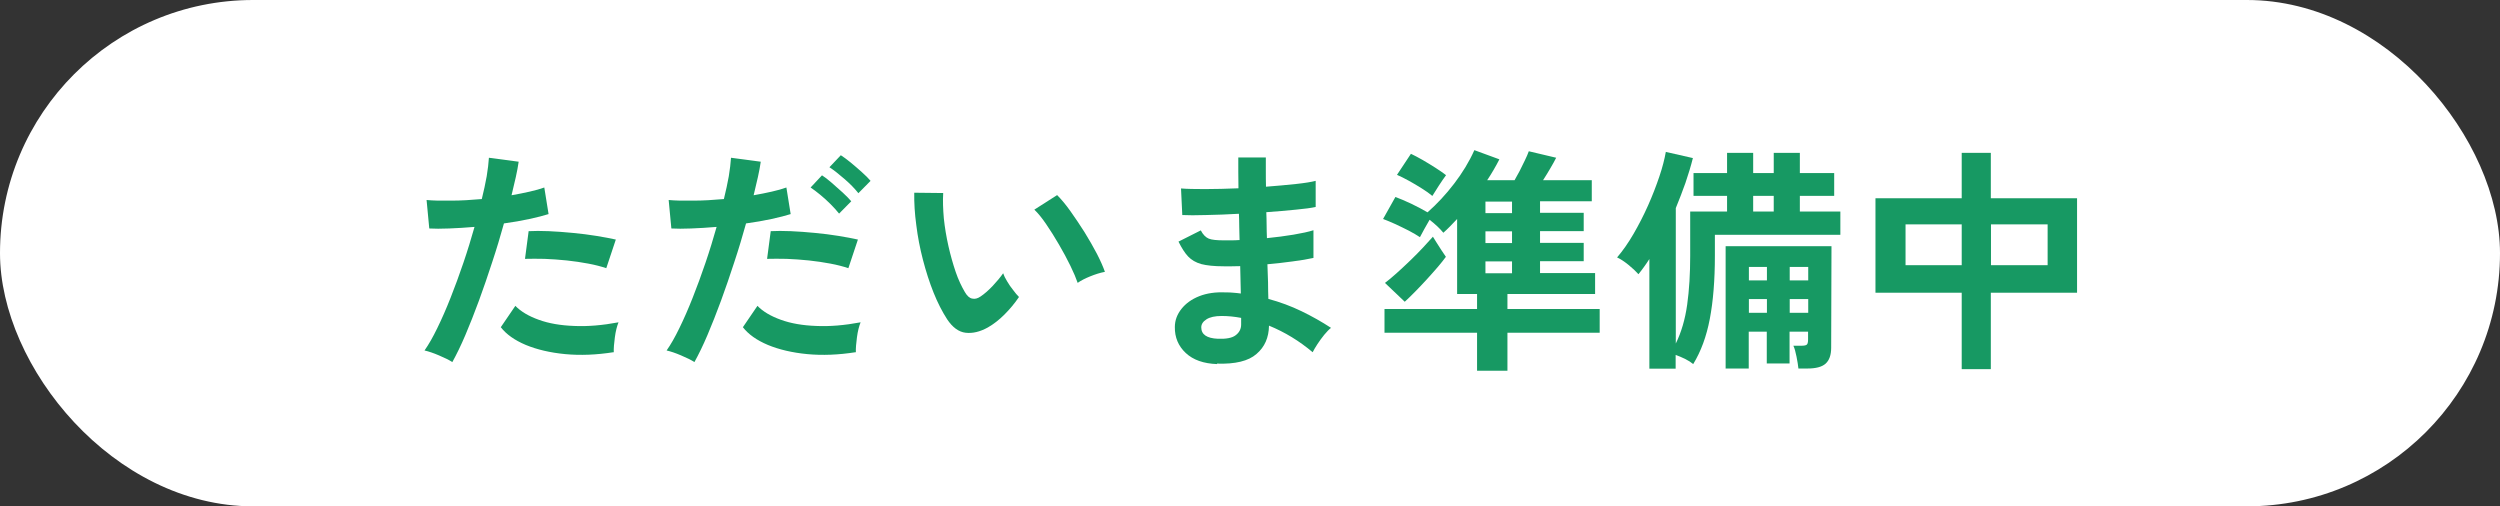
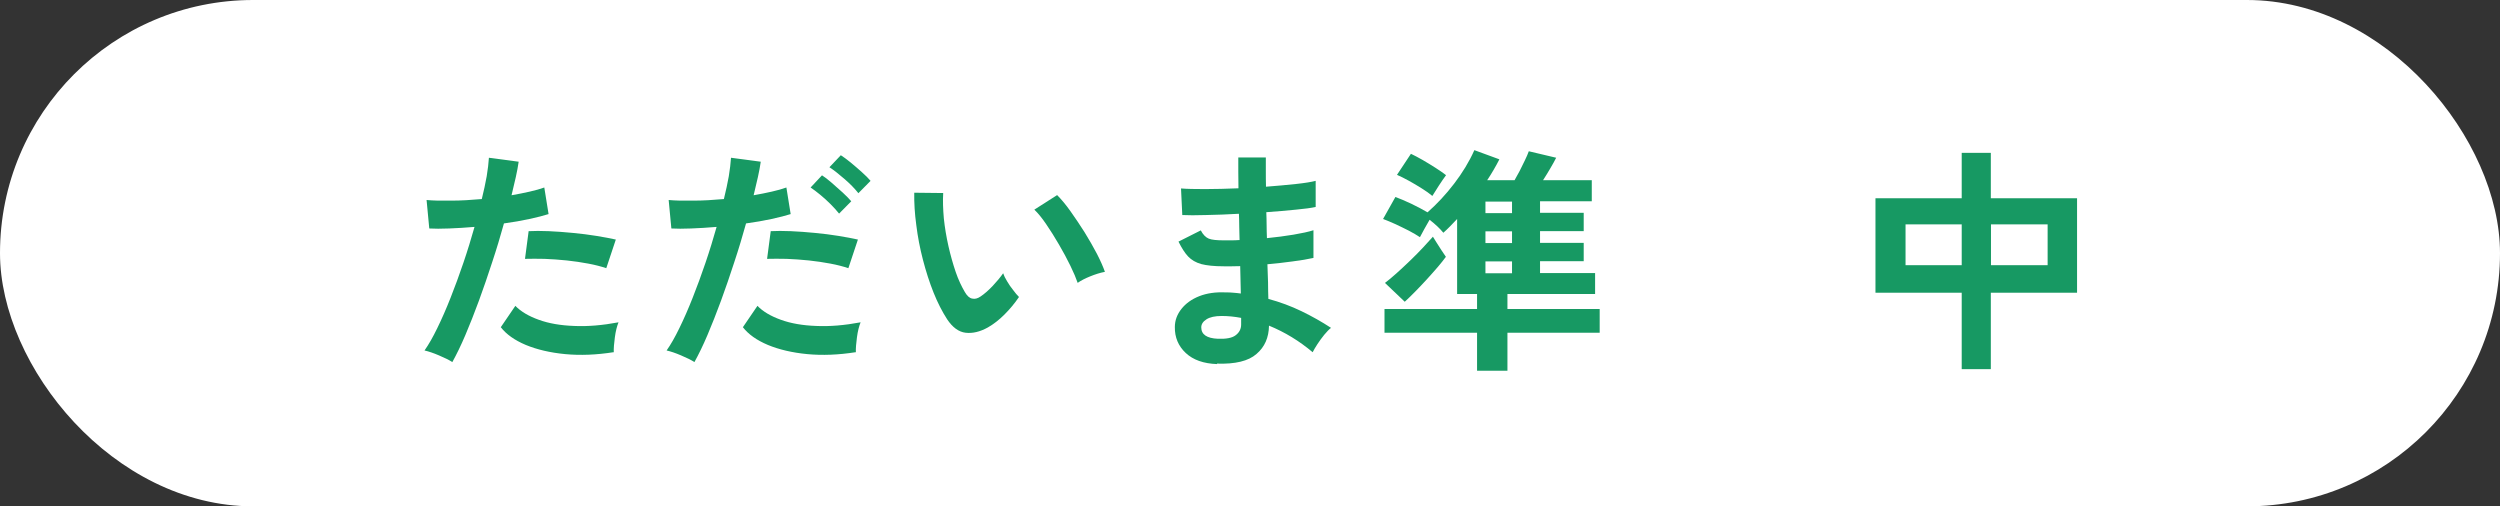
<svg xmlns="http://www.w3.org/2000/svg" id="_レイヤー_2" data-name="レイヤー_2" width="158" height="32" viewBox="0 0 158 32">
  <rect x="0" y="0" width="158" height="32" fill="#333333" stroke="none" />
  <defs>
    <style>
      .cls-1 {
        fill: #179963;
      }

      .cls-2 {
        fill: #fff;
      }
    </style>
  </defs>
  <g id="_レイヤー_2-2" data-name="レイヤー_2">
    <g>
      <rect class="cls-2" x="0" y="0" width="158" height="32" rx="16" ry="16" />
      <g>
        <path class="cls-1" d="M28.6,22.89c-.22-.14-.5-.28-.86-.43-.35-.15-.65-.25-.91-.31.26-.37.53-.84.81-1.42.28-.57.56-1.21.84-1.92s.55-1.44.81-2.21c.26-.76.49-1.52.7-2.26-.57.05-1.11.08-1.61.1-.5.02-.92.02-1.25,0l-.17-1.8c.41.04.93.05,1.55.04.62,0,1.27-.04,1.94-.1.13-.52.23-1,.31-1.44.07-.44.12-.83.14-1.17l1.88.25c-.04.29-.1.61-.18.97-.08.35-.17.74-.27,1.15.41-.07.79-.15,1.15-.23.36-.08.67-.17.92-.26l.27,1.68c-.31.1-.71.2-1.21.31-.5.11-1.03.2-1.61.28-.22.79-.46,1.6-.74,2.44-.27.83-.55,1.65-.84,2.44-.29.79-.58,1.52-.86,2.18s-.56,1.23-.82,1.7ZM38.77,22.26c-1.08.17-2.1.21-3.05.12s-1.79-.29-2.49-.58c-.71-.3-1.23-.67-1.58-1.12l.92-1.35c.35.36.84.65,1.48.88.63.23,1.38.36,2.24.39.85.04,1.79-.04,2.8-.23-.1.25-.18.56-.23.94-.05.38-.08.7-.07.96ZM38.32,16.95c-.33-.11-.71-.21-1.14-.29-.43-.08-.88-.15-1.36-.2-.48-.05-.94-.08-1.4-.1-.46-.01-.87-.01-1.24,0l.23-1.75c.36-.02.78-.02,1.27,0,.49.02.99.06,1.52.11.52.05,1.02.11,1.5.19.47.08.88.15,1.22.23l-.6,1.8Z" />
        <path class="cls-1" d="M43.9,22.89c-.22-.14-.5-.28-.86-.43-.35-.15-.65-.25-.91-.31.26-.37.53-.84.81-1.42.28-.57.56-1.21.84-1.92s.55-1.44.81-2.21c.26-.76.49-1.52.7-2.26-.57.05-1.11.08-1.61.1-.5.02-.92.02-1.25,0l-.17-1.8c.41.04.93.05,1.55.04.62,0,1.27-.04,1.94-.1.13-.52.23-1,.31-1.44.07-.44.12-.83.14-1.17l1.88.25c-.04.29-.1.61-.18.97-.08.35-.17.74-.27,1.15.41-.07.79-.15,1.15-.23.36-.08.67-.17.92-.26l.27,1.68c-.31.1-.71.2-1.21.31-.5.11-1.03.2-1.61.28-.22.79-.46,1.6-.74,2.44-.27.83-.55,1.65-.84,2.44-.29.79-.58,1.52-.86,2.18s-.56,1.23-.82,1.7ZM54.07,22.26c-1.08.17-2.1.21-3.05.12s-1.79-.29-2.49-.58c-.71-.3-1.23-.67-1.58-1.12l.92-1.35c.35.36.84.65,1.48.88.63.23,1.38.36,2.24.39.85.04,1.79-.04,2.8-.23-.1.25-.18.56-.23.94-.05.38-.08.7-.07.96ZM53.62,16.95c-.33-.11-.71-.21-1.14-.29-.43-.08-.88-.15-1.36-.2-.48-.05-.94-.08-1.4-.1-.46-.01-.87-.01-1.24,0l.23-1.75c.36-.02.78-.02,1.27,0,.49.02.99.06,1.52.11.52.05,1.02.11,1.5.19.47.08.88.15,1.22.23l-.6,1.8ZM53.03,13.5c-.15-.19-.33-.39-.54-.6s-.43-.41-.65-.59c-.22-.18-.43-.34-.61-.46l.72-.77c.16.1.36.25.6.46.24.21.47.42.71.63.23.21.41.4.54.55l-.77.78ZM54.25,12.21c-.23-.29-.52-.59-.88-.9-.36-.31-.67-.56-.95-.74l.72-.76c.16.1.36.25.61.45.25.2.48.41.72.62s.42.4.55.55l-.77.78Z" />
        <path class="cls-1" d="M62.44,20.69c-.5.28-.97.39-1.41.34-.44-.05-.83-.34-1.17-.85-.31-.48-.6-1.04-.86-1.69-.26-.65-.48-1.34-.67-2.07-.19-.73-.33-1.46-.42-2.19-.1-.73-.14-1.41-.13-2.05l1.83.02c-.03.49-.01,1.02.04,1.6.06.58.16,1.17.29,1.75s.29,1.14.46,1.64.38.93.58,1.27c.14.24.29.38.46.41.17.04.34,0,.53-.13.24-.16.49-.38.76-.66.26-.28.49-.55.67-.81.05.15.13.32.25.51.11.19.24.38.38.55.13.18.26.33.37.44-.27.4-.58.77-.92,1.11-.34.34-.69.61-1.04.81ZM68.11,17.88c-.1-.29-.25-.65-.46-1.08-.21-.43-.45-.88-.72-1.34-.27-.46-.54-.9-.81-1.29-.27-.4-.52-.7-.75-.92l1.44-.92c.25.25.53.58.83,1s.6.87.9,1.34c.29.47.56.94.79,1.38.23.45.39.82.5,1.13-.31.06-.62.16-.94.29-.32.13-.57.26-.77.4Z" />
        <path class="cls-1" d="M76.92,23.01c-.85-.03-1.51-.26-1.98-.7-.47-.44-.7-.99-.69-1.64,0-.43.15-.81.42-1.15.27-.34.64-.61,1.12-.8.48-.19,1.04-.27,1.67-.24.17,0,.33,0,.49.02.16.01.31.03.47.05l-.04-1.73c-.17,0-.34.01-.52.01h-.52c-.6,0-1.07-.05-1.42-.14-.35-.1-.62-.26-.83-.48-.21-.22-.41-.54-.61-.94l1.41-.71c.14.27.31.44.5.52.19.08.52.11.98.11.15,0,.31,0,.47,0s.33-.01.5-.02c0-.27-.02-.54-.02-.83s-.01-.56-.02-.83c-.73.04-1.42.07-2.07.08-.65.02-1.15.02-1.51,0l-.08-1.68c.35.03.86.04,1.52.04.66,0,1.36-.02,2.11-.05,0-.36-.01-.71-.01-1.03v-.92h1.74v.87c0,.31,0,.64.01.98.68-.05,1.3-.11,1.88-.17.57-.06.99-.13,1.26-.2v1.65c-.27.06-.69.12-1.25.17-.57.06-1.19.11-1.87.16.01.27.02.54.02.82,0,.27.01.55.02.82.59-.06,1.15-.13,1.68-.22s.95-.18,1.26-.28v1.75c-.37.08-.81.16-1.31.22-.5.07-1.04.13-1.6.18.02.4.03.79.04,1.15,0,.37.01.72.02,1.04.74.2,1.44.46,2.1.78s1.28.67,1.86,1.05c-.13.1-.27.25-.43.44-.16.2-.3.39-.43.59s-.23.37-.3.51c-.84-.71-1.76-1.27-2.76-1.68-.01.75-.27,1.35-.79,1.79-.51.45-1.35.65-2.5.61ZM76.97,21.41c.52.02.9-.05,1.12-.22.23-.17.35-.4.35-.68v-.42c-.21-.04-.42-.07-.62-.09-.21-.02-.41-.03-.61-.03-.42,0-.74.07-.96.21-.22.14-.33.31-.33.51,0,.45.35.69,1.05.72Z" />
        <path class="cls-1" d="M93.35,23.43v-2.4h-5.85v-1.5h5.85v-.95h-1.26v-4.74c-.15.16-.3.31-.44.46s-.29.28-.43.41c-.22-.27-.51-.54-.87-.82-.1.18-.21.37-.33.58-.12.21-.21.38-.28.52-.19-.13-.42-.26-.7-.41-.27-.14-.55-.27-.84-.41-.29-.13-.55-.24-.79-.33l.78-1.39c.28.1.62.25,1.01.43.39.19.73.37,1.02.54.6-.53,1.16-1.13,1.68-1.81.52-.68.95-1.38,1.28-2.12l1.58.58c-.11.22-.23.44-.36.66s-.26.44-.41.66h1.73c.1-.17.21-.37.32-.58s.22-.44.33-.67c.11-.22.19-.42.25-.58l1.73.41c-.09.18-.21.4-.37.67-.16.27-.31.52-.46.75h3.08v1.33h-3.27v.73h2.76v1.16h-2.76v.74h2.76v1.16h-2.76v.75h3.48v1.32h-5.54v.95h5.83v1.5h-5.83v2.4h-1.91ZM88.78,19.07l-1.25-1.19c.2-.15.44-.35.72-.6.28-.25.57-.52.87-.81.3-.29.58-.57.83-.84.25-.27.46-.5.61-.67.05.08.13.2.23.37.11.17.21.33.32.5.11.17.2.3.27.4-.12.17-.29.38-.5.63-.22.25-.45.52-.71.8-.25.28-.51.54-.75.79-.25.25-.46.46-.65.63ZM90.52,12.38c-.18-.15-.4-.31-.66-.47-.26-.17-.53-.32-.81-.48s-.54-.28-.76-.38l.88-1.33c.21.1.46.23.74.39.28.16.55.33.82.5.27.17.49.33.66.46-.14.19-.29.41-.46.67s-.3.47-.41.65ZM93.88,13.47h1.68v-.73h-1.68v.73ZM93.88,15.36h1.68v-.74h-1.68v.74ZM93.88,17.27h1.68v-.75h-1.68v.75Z" />
-         <path class="cls-1" d="M104.24,23.3v-6.93c-.11.17-.22.34-.34.5-.12.16-.23.32-.35.46-.16-.18-.37-.38-.63-.59-.26-.21-.5-.37-.72-.47.36-.42.71-.92,1.04-1.49s.64-1.17.92-1.8.51-1.23.71-1.82.33-1.11.41-1.56l1.71.39c-.13.52-.29,1.04-.47,1.57-.19.53-.39,1.06-.61,1.59v8.56c.35-.71.59-1.53.72-2.46s.19-1.96.19-3.08v-2.8h2.33v-.99h-2.12v-1.44h2.12v-1.28h1.65v1.28h1.3v-1.28h1.65v1.28h2.17v1.44h-2.17v.99h2.56v1.47h-7.93v1.33c0,1.55-.11,2.88-.32,3.98-.21,1.11-.56,2.06-1.05,2.86-.13-.11-.3-.22-.5-.32-.21-.1-.41-.19-.61-.26v.87h-1.67ZM109.06,23.28v-7.72h6.69l-.02,6.42c0,.46-.12.79-.35,1-.23.21-.62.31-1.15.31h-.57c-.02-.2-.06-.45-.12-.75-.06-.3-.12-.53-.2-.69h.51c.17,0,.28-.02.34-.07.05-.04.08-.15.08-.32v-.5h-1.17v2.01h-1.44v-2.01h-1.14v2.33h-1.47ZM110.53,17.72h1.14v-.85h-1.14v.85ZM110.53,19.77h1.14v-.87h-1.14v.87ZM110.8,13.37h1.3v-.99h-1.3v.99ZM113.11,17.72h1.17v-.85h-1.17v.85ZM113.11,19.77h1.17v-.87h-1.17v.87Z" />
        <path class="cls-1" d="M123.98,23.33v-4.83h-5.45v-5.97h5.45v-2.87h1.84v2.87h5.45v5.97h-5.45v4.83h-1.84ZM120.43,16.76h3.55v-2.58h-3.55v2.58ZM125.83,16.76h3.58v-2.58h-3.58v2.58Z" />
      </g>
    </g>
  </g>
</svg>